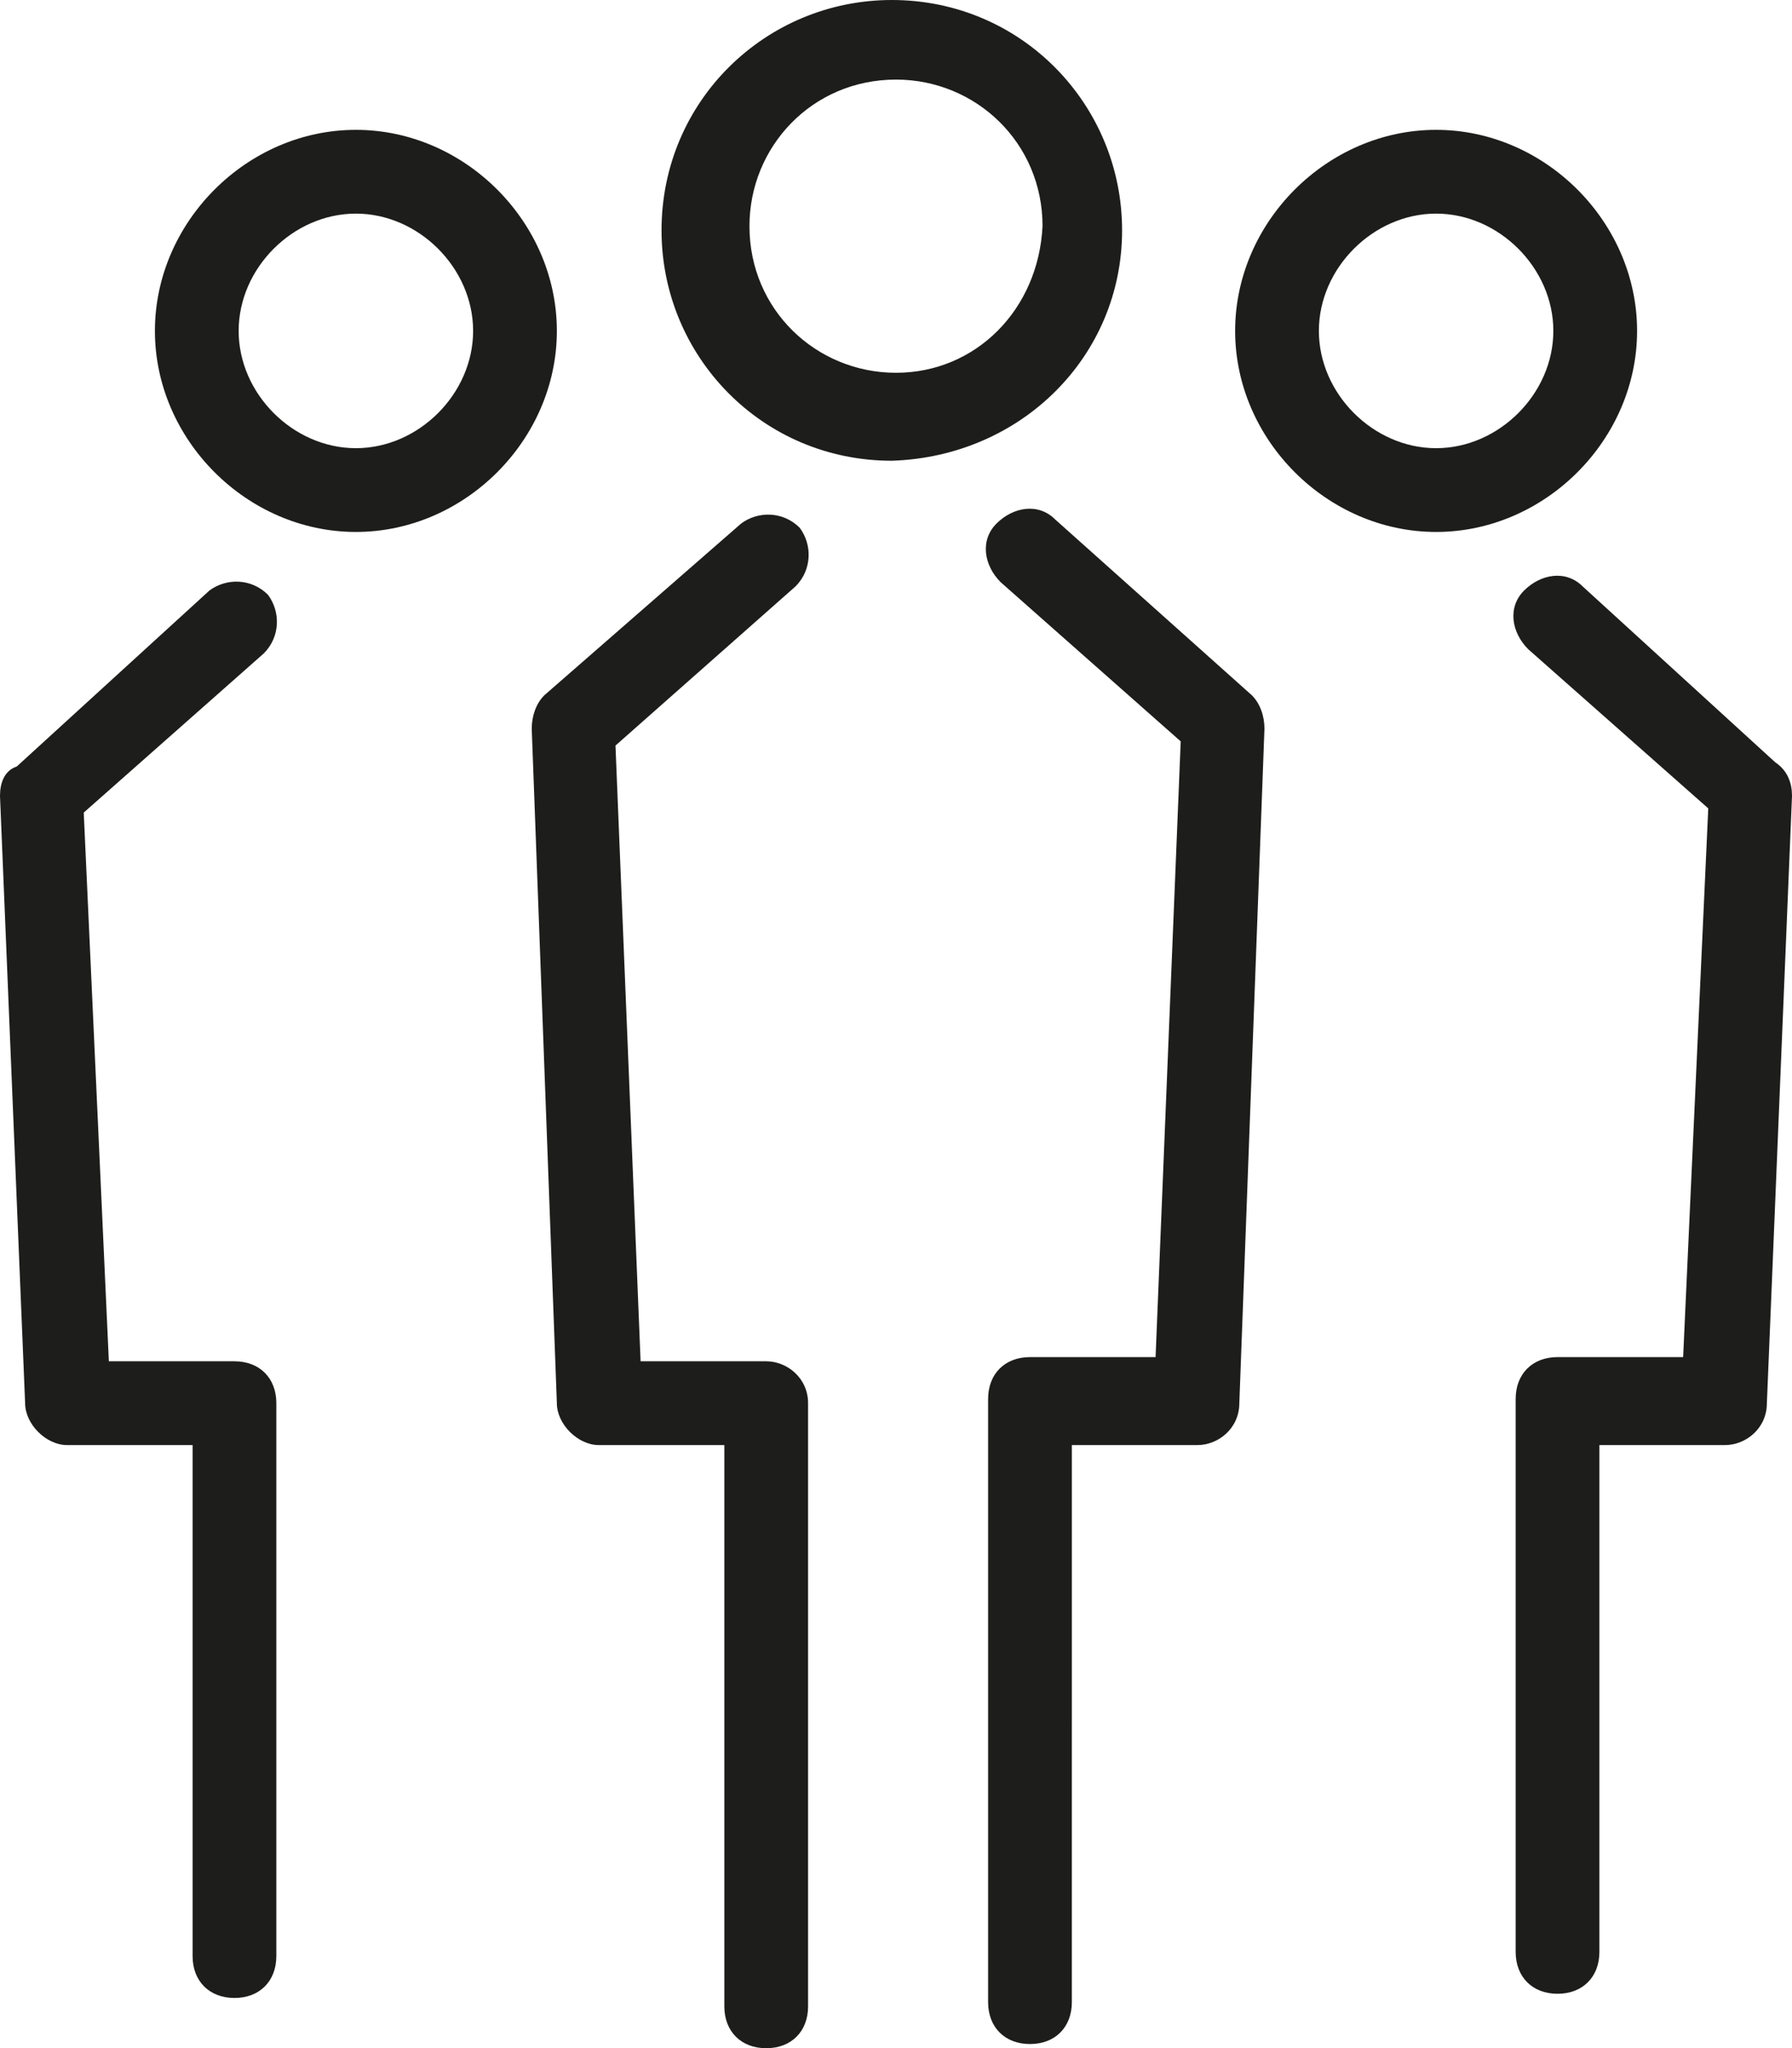
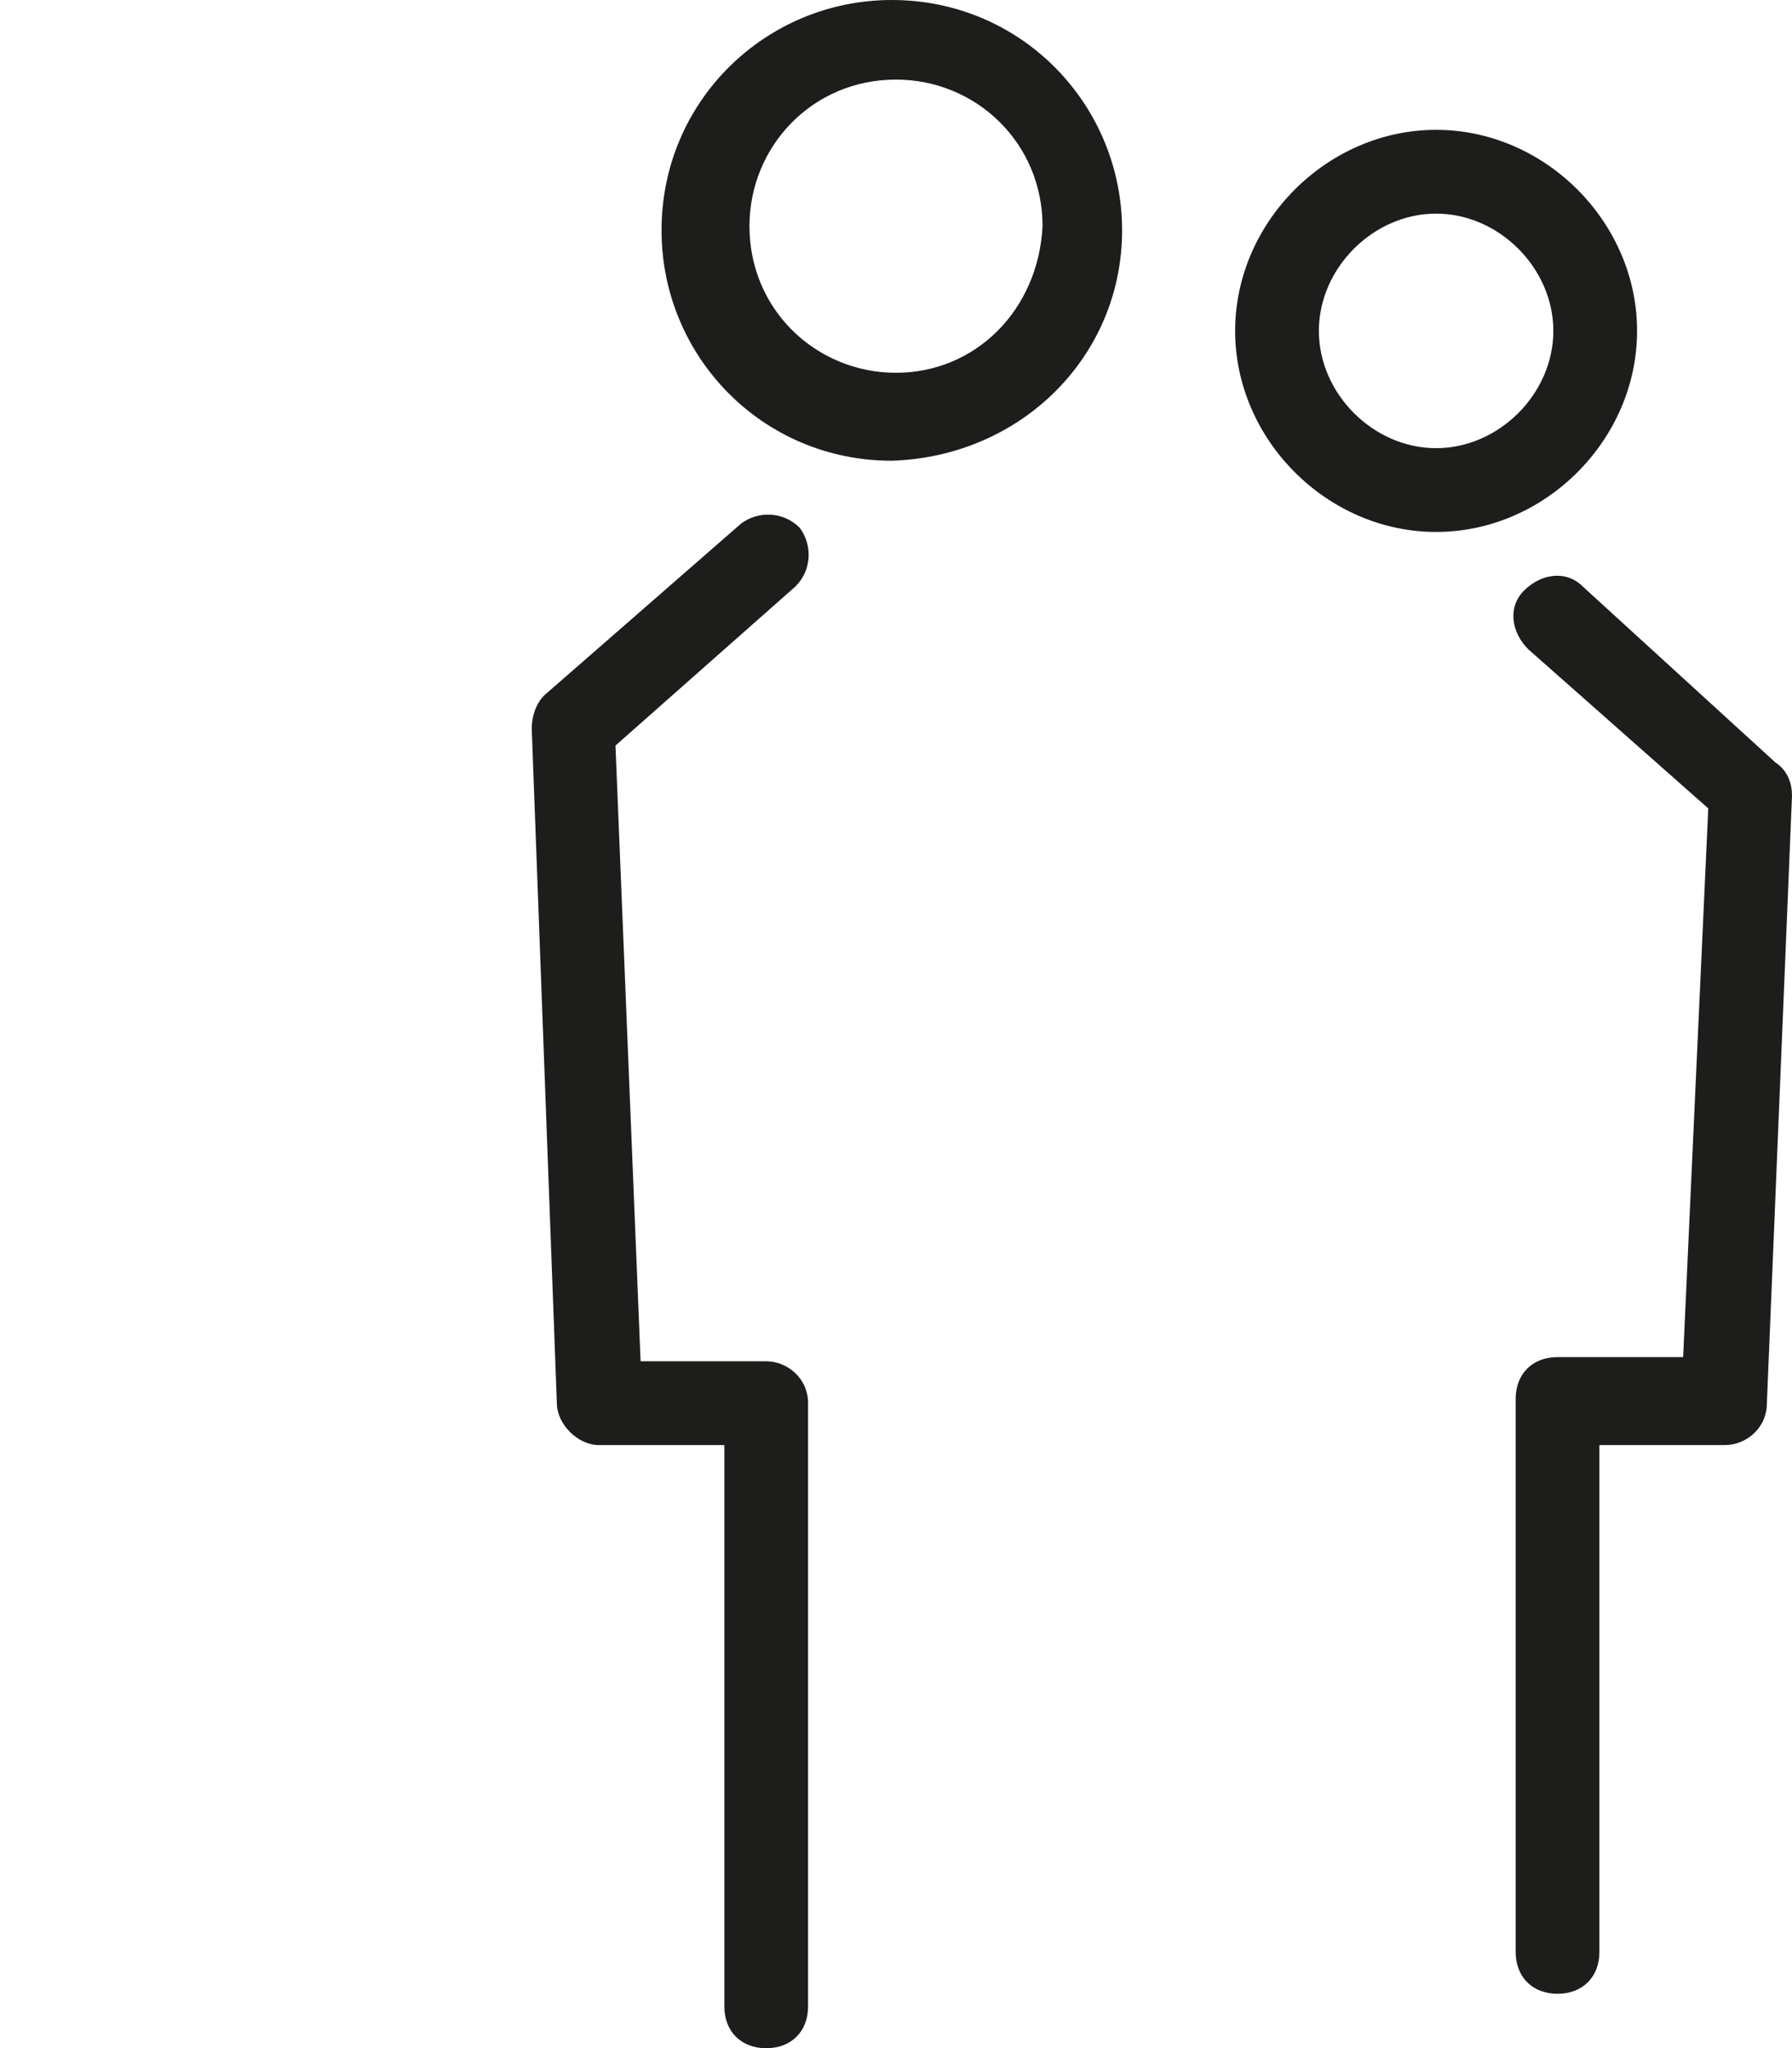
<svg xmlns="http://www.w3.org/2000/svg" version="1.1" id="Calque_1" x="0px" y="0px" width="42.8px" height="48.9px" viewBox="0 0 42.8 48.9" style="enable-background:new 0 0 42.8 48.9;" xml:space="preserve">
  <style type="text/css">
	.st0{fill:#1D1D1B;}
</style>
  <g>
    <path class="st0" d="M26.8,5.5c0-3-2.4-5.5-5.5-5.5c-3,0-5.5,2.4-5.5,5.5c0,3,2.4,5.5,5.5,5.5C24.4,10.9,26.8,8.5,26.8,5.5z    M21.4,8.9c-1.9,0-3.5-1.5-3.5-3.5c0-1.9,1.5-3.5,3.5-3.5c1.9,0,3.5,1.5,3.5,3.5C24.8,7.4,23.3,8.9,21.4,8.9z" />
    <path class="st0" d="M39.1,7.9c0-2.6-2.2-4.8-4.8-4.8s-4.8,2.2-4.8,4.8s2.2,4.8,4.8,4.8S39.1,10.5,39.1,7.9z M34.3,10.7   c-1.5,0-2.8-1.3-2.8-2.8s1.3-2.8,2.8-2.8s2.8,1.3,2.8,2.8S35.8,10.7,34.3,10.7z" />
-     <path class="st0" d="M8.5,3.1c-2.6,0-4.8,2.2-4.8,4.8s2.2,4.8,4.8,4.8s4.8-2.2,4.8-4.8S11.1,3.1,8.5,3.1z M8.5,10.7   c-1.5,0-2.8-1.3-2.8-2.8s1.3-2.8,2.8-2.8s2.8,1.3,2.8,2.8S10,10.7,8.5,10.7z" />
    <path class="st0" d="M18.3,32.5h-3l-0.6-14.7l4.3-3.8c0.4-0.4,0.4-1,0.1-1.4c-0.4-0.4-1-0.4-1.4-0.1L13,16.6   c-0.2,0.2-0.3,0.5-0.3,0.8l0.6,16.1c0,0.5,0.5,1,1,1h3v13.4c0,0.6,0.4,1,1,1s1-0.4,1-1V33.5C19.3,32.9,18.8,32.5,18.3,32.5z" />
-     <path class="st0" d="M25.2,12.4c-0.4-0.4-1-0.3-1.4,0.1c-0.4,0.4-0.3,1,0.1,1.4l4.3,3.8l-0.6,14.7h-3c-0.6,0-1,0.4-1,1v14.4   c0,0.6,0.4,1,1,1s1-0.4,1-1V34.5h3c0.5,0,1-0.4,1-1l0.6-16.1c0-0.3-0.1-0.6-0.3-0.8L25.2,12.4z" />
    <path class="st0" d="M42.4,18.2l-4.6-4.2c-0.4-0.4-1-0.3-1.4,0.1c-0.4,0.4-0.3,1,0.1,1.4l4.3,3.8l-0.6,13.1h-3c-0.6,0-1,0.4-1,1   v13.2c0,0.6,0.4,1,1,1s1-0.4,1-1V34.5h3c0.5,0,1-0.4,1-1L42.8,19C42.8,18.7,42.7,18.4,42.4,18.2z" />
-     <path class="st0" d="M5.6,32.5h-3L2,19.4l4.3-3.8c0.4-0.4,0.4-1,0.1-1.4c-0.4-0.4-1-0.4-1.4-0.1l-4.6,4.2C0.1,18.4,0,18.7,0,19   l0.6,14.5c0,0.5,0.5,1,1,1h3v12.2c0,0.6,0.4,1,1,1s1-0.4,1-1V33.5C6.6,32.9,6.2,32.5,5.6,32.5z" />
  </g>
</svg>